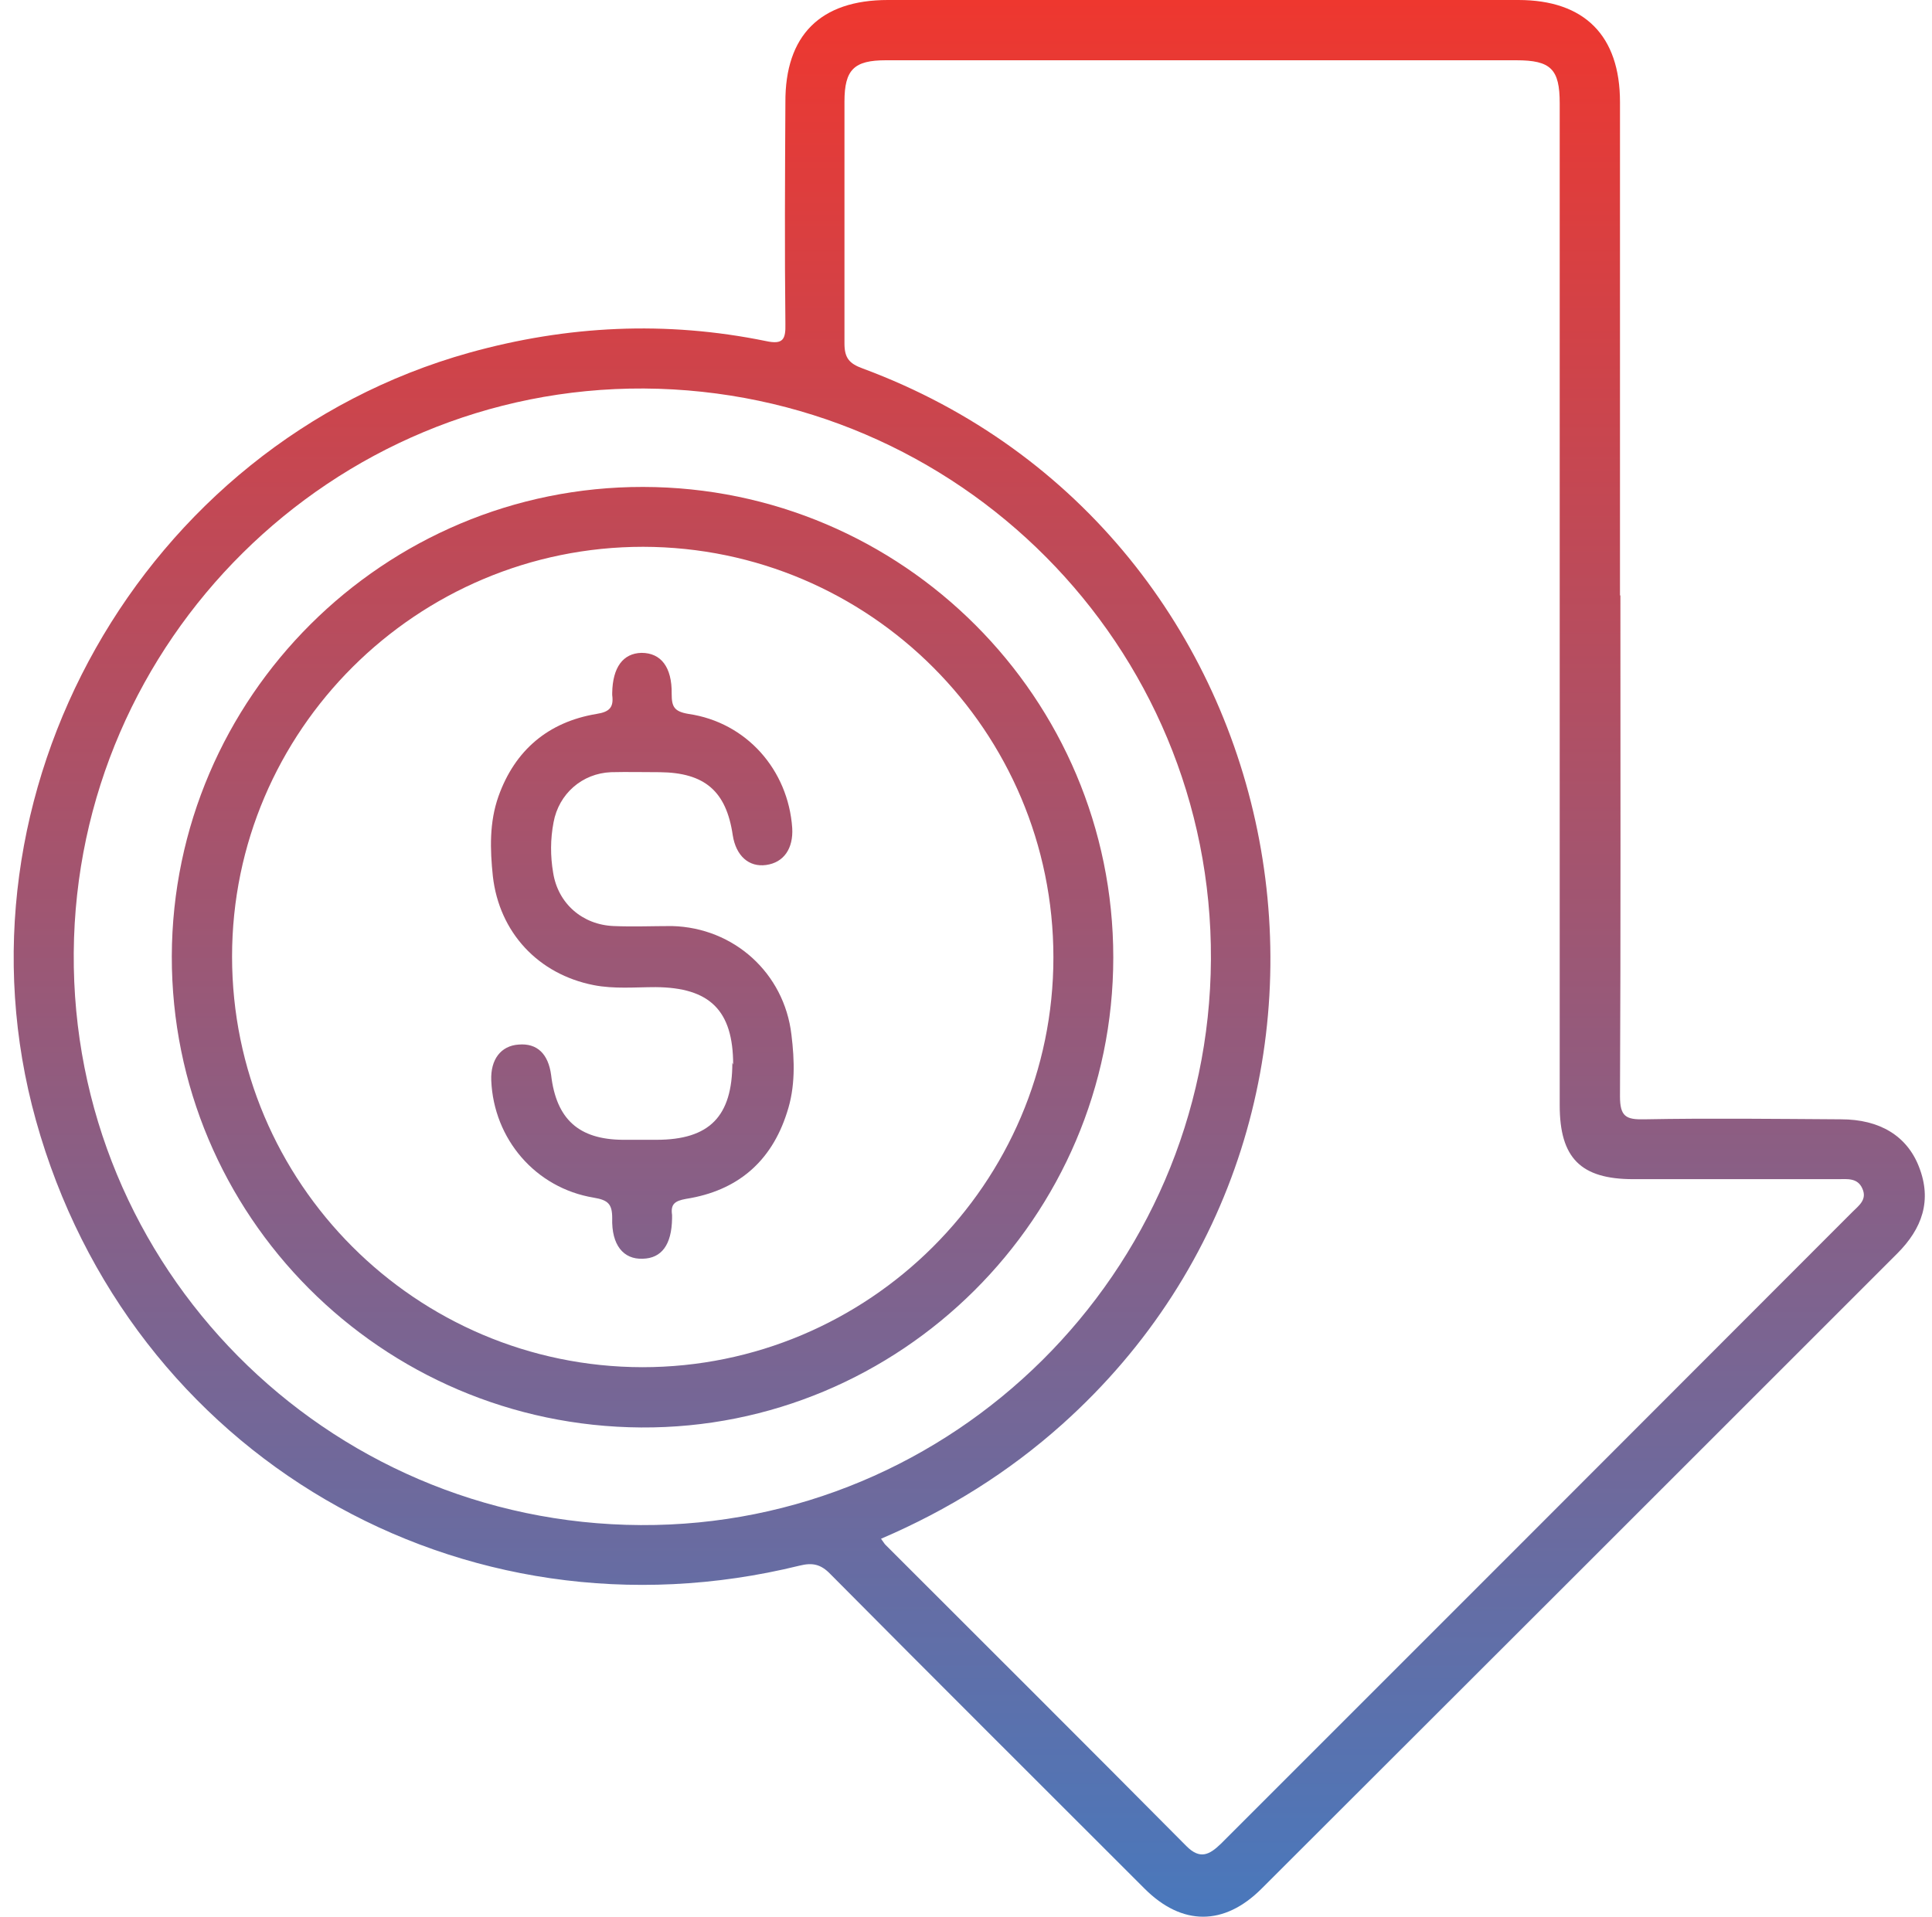
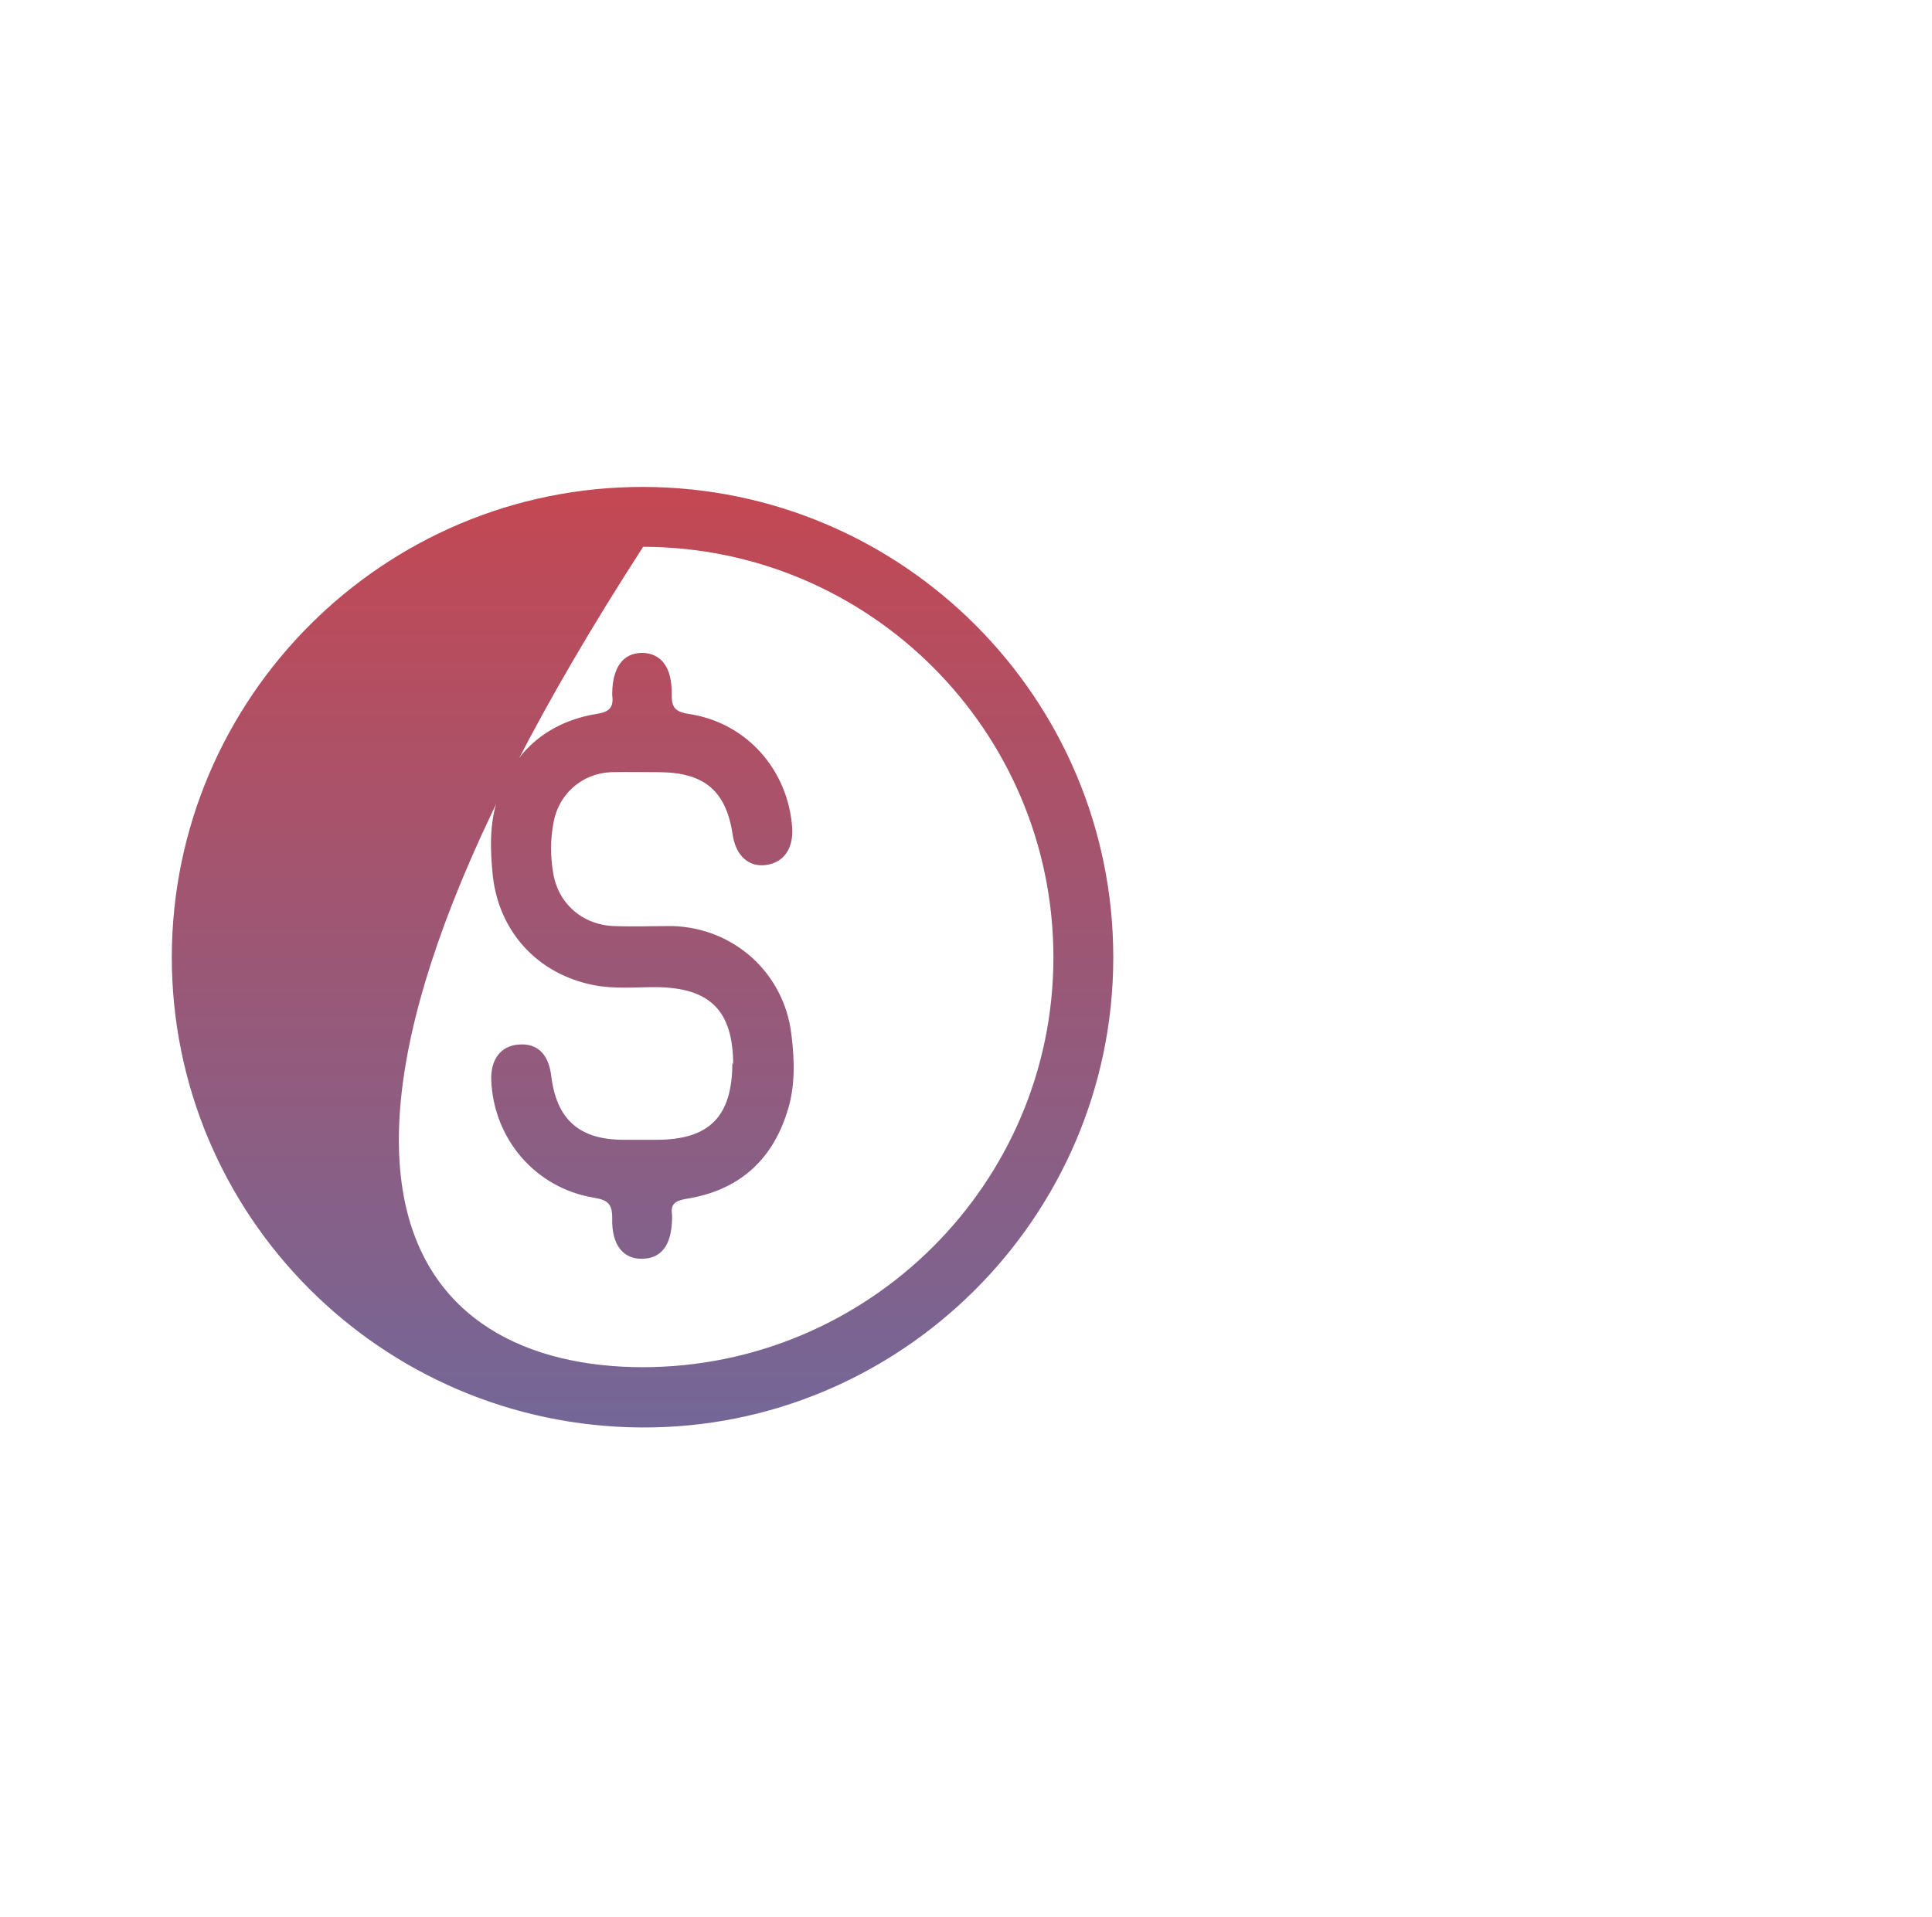
<svg xmlns="http://www.w3.org/2000/svg" width="129" height="128" viewBox="0 0 129 128" fill="none">
  <g id="icon">
    <g id="Vector">
-       <path d="M108.194 39.762C108.194 50.924 108.221 62.058 108.167 73.219C108.167 74.561 108.569 74.776 109.777 74.749C114.15 74.668 118.55 74.722 122.923 74.749C125.499 74.749 127.324 75.849 128.128 77.915C129.014 80.168 128.343 82.047 126.68 83.71C112.54 97.85 98.401 111.989 84.234 126.129C81.739 128.624 78.922 128.624 76.427 126.129C69.424 119.126 62.421 112.15 55.446 105.121C54.802 104.45 54.238 104.343 53.38 104.557C30.789 110.111 8.627 97.179 2.402 74.829C-3.688 52.99 9.486 29.674 31.325 23.557C37.872 21.732 44.472 21.41 51.153 22.779C52.28 23.02 52.467 22.672 52.441 21.625C52.387 16.688 52.414 11.778 52.441 6.842C52.414 2.361 54.775 0 59.282 0C73.314 0 87.347 0 101.379 0C105.806 0 108.167 2.388 108.167 6.815C108.167 17.788 108.167 28.789 108.167 39.762H108.194ZM58.826 102.76C58.987 102.974 59.041 103.081 59.121 103.162C65.829 109.87 72.536 116.55 79.217 123.285C80.129 124.197 80.746 123.875 81.525 123.124C95.584 109.065 109.643 95.006 123.675 80.947C124.104 80.517 124.694 80.115 124.345 79.364C124.023 78.639 123.326 78.746 122.709 78.746C118.148 78.746 113.613 78.746 109.052 78.746C105.537 78.746 104.142 77.325 104.142 73.81C104.142 51.514 104.142 29.218 104.142 6.895C104.142 4.615 103.552 4.025 101.245 4.025C87.213 4.025 73.18 4.025 59.148 4.025C57.029 4.025 56.385 4.642 56.385 6.788C56.385 12.181 56.385 17.574 56.385 22.94C56.385 23.906 56.707 24.281 57.592 24.603C87.052 35.523 94.323 74.159 70.927 95.113C67.358 98.306 63.334 100.828 58.826 102.76ZM42.996 25.945C22.176 25.837 5.085 42.767 4.924 63.614C4.763 84.622 21.72 101.74 42.782 101.847C63.629 101.955 80.746 84.971 80.854 64.07C80.961 43.116 64.004 26.079 42.996 25.945Z" fill="url(#paint0_linear_218_67)" />
-       <path d="M42.943 32.518C60.275 32.545 74.334 46.631 74.334 63.936C74.334 81.295 60.114 95.435 42.809 95.328C25.449 95.22 11.444 81.161 11.471 63.856C11.525 46.55 25.637 32.491 42.943 32.518ZM42.889 91.303C57.994 91.303 70.336 79.042 70.336 63.936C70.336 48.831 58.075 36.543 42.943 36.516C27.837 36.516 15.495 48.777 15.495 63.883C15.495 78.988 27.757 91.276 42.889 91.303Z" fill="url(#paint1_linear_218_67)" />
+       <path d="M42.943 32.518C60.275 32.545 74.334 46.631 74.334 63.936C74.334 81.295 60.114 95.435 42.809 95.328C25.449 95.22 11.444 81.161 11.471 63.856C11.525 46.55 25.637 32.491 42.943 32.518ZM42.889 91.303C57.994 91.303 70.336 79.042 70.336 63.936C70.336 48.831 58.075 36.543 42.943 36.516C15.495 78.988 27.757 91.276 42.889 91.303Z" fill="url(#paint1_linear_218_67)" />
      <path d="M48.953 71.1C48.953 67.478 47.397 65.948 43.775 65.922C42.406 65.922 41.011 66.056 39.643 65.788C35.94 65.063 33.337 62.273 32.908 58.517C32.72 56.719 32.667 54.921 33.284 53.177C34.384 50.092 36.611 48.214 39.83 47.677C40.716 47.543 40.984 47.221 40.877 46.416C40.877 46.362 40.877 46.336 40.877 46.282C40.904 44.565 41.601 43.626 42.835 43.599C44.123 43.599 44.874 44.538 44.848 46.336C44.848 47.194 45.009 47.516 45.974 47.677C49.838 48.241 52.628 51.407 52.897 55.297C52.977 56.665 52.333 57.604 51.153 57.765C49.999 57.926 49.141 57.148 48.926 55.78C48.497 52.829 47.048 51.594 44.043 51.568C42.97 51.568 41.87 51.541 40.796 51.568C38.864 51.648 37.308 53.016 36.96 54.921C36.745 56.048 36.745 57.175 36.933 58.275C37.255 60.341 38.891 61.763 40.984 61.843C42.272 61.897 43.56 61.843 44.874 61.843C49.006 61.951 52.36 64.983 52.843 69.088C53.058 70.832 53.111 72.602 52.548 74.293C51.502 77.593 49.221 79.525 45.813 80.061C45.062 80.195 44.767 80.41 44.874 81.134C44.874 81.215 44.874 81.295 44.874 81.376C44.848 83.12 44.177 84.032 42.916 84.059C41.628 84.113 40.823 83.147 40.877 81.349C40.877 80.41 40.608 80.142 39.643 79.981C35.752 79.337 32.962 76.064 32.801 72.146C32.747 70.751 33.445 69.839 34.625 69.758C35.86 69.651 36.611 70.376 36.799 71.797C37.147 74.749 38.65 76.09 41.574 76.117C42.326 76.117 43.077 76.117 43.828 76.117C47.37 76.117 48.899 74.561 48.899 70.966L48.953 71.1Z" fill="url(#paint2_linear_218_67)" />
    </g>
  </g>
  <defs>
    <linearGradient id="paint0_linear_218_67" x1="64.717" y1="0" x2="64.717" y2="128" gradientUnits="userSpaceOnUse">
      <stop stop-color="#EE372F" />
      <stop offset="1" stop-color="#4978BC" />
    </linearGradient>
    <linearGradient id="paint1_linear_218_67" x1="64.717" y1="0" x2="64.717" y2="128" gradientUnits="userSpaceOnUse">
      <stop stop-color="#EE372F" />
      <stop offset="1" stop-color="#4978BC" />
    </linearGradient>
    <linearGradient id="paint2_linear_218_67" x1="64.717" y1="0" x2="64.717" y2="128" gradientUnits="userSpaceOnUse">
      <stop stop-color="#EE372F" />
      <stop offset="1" stop-color="#4978BC" />
    </linearGradient>
  </defs>
</svg>